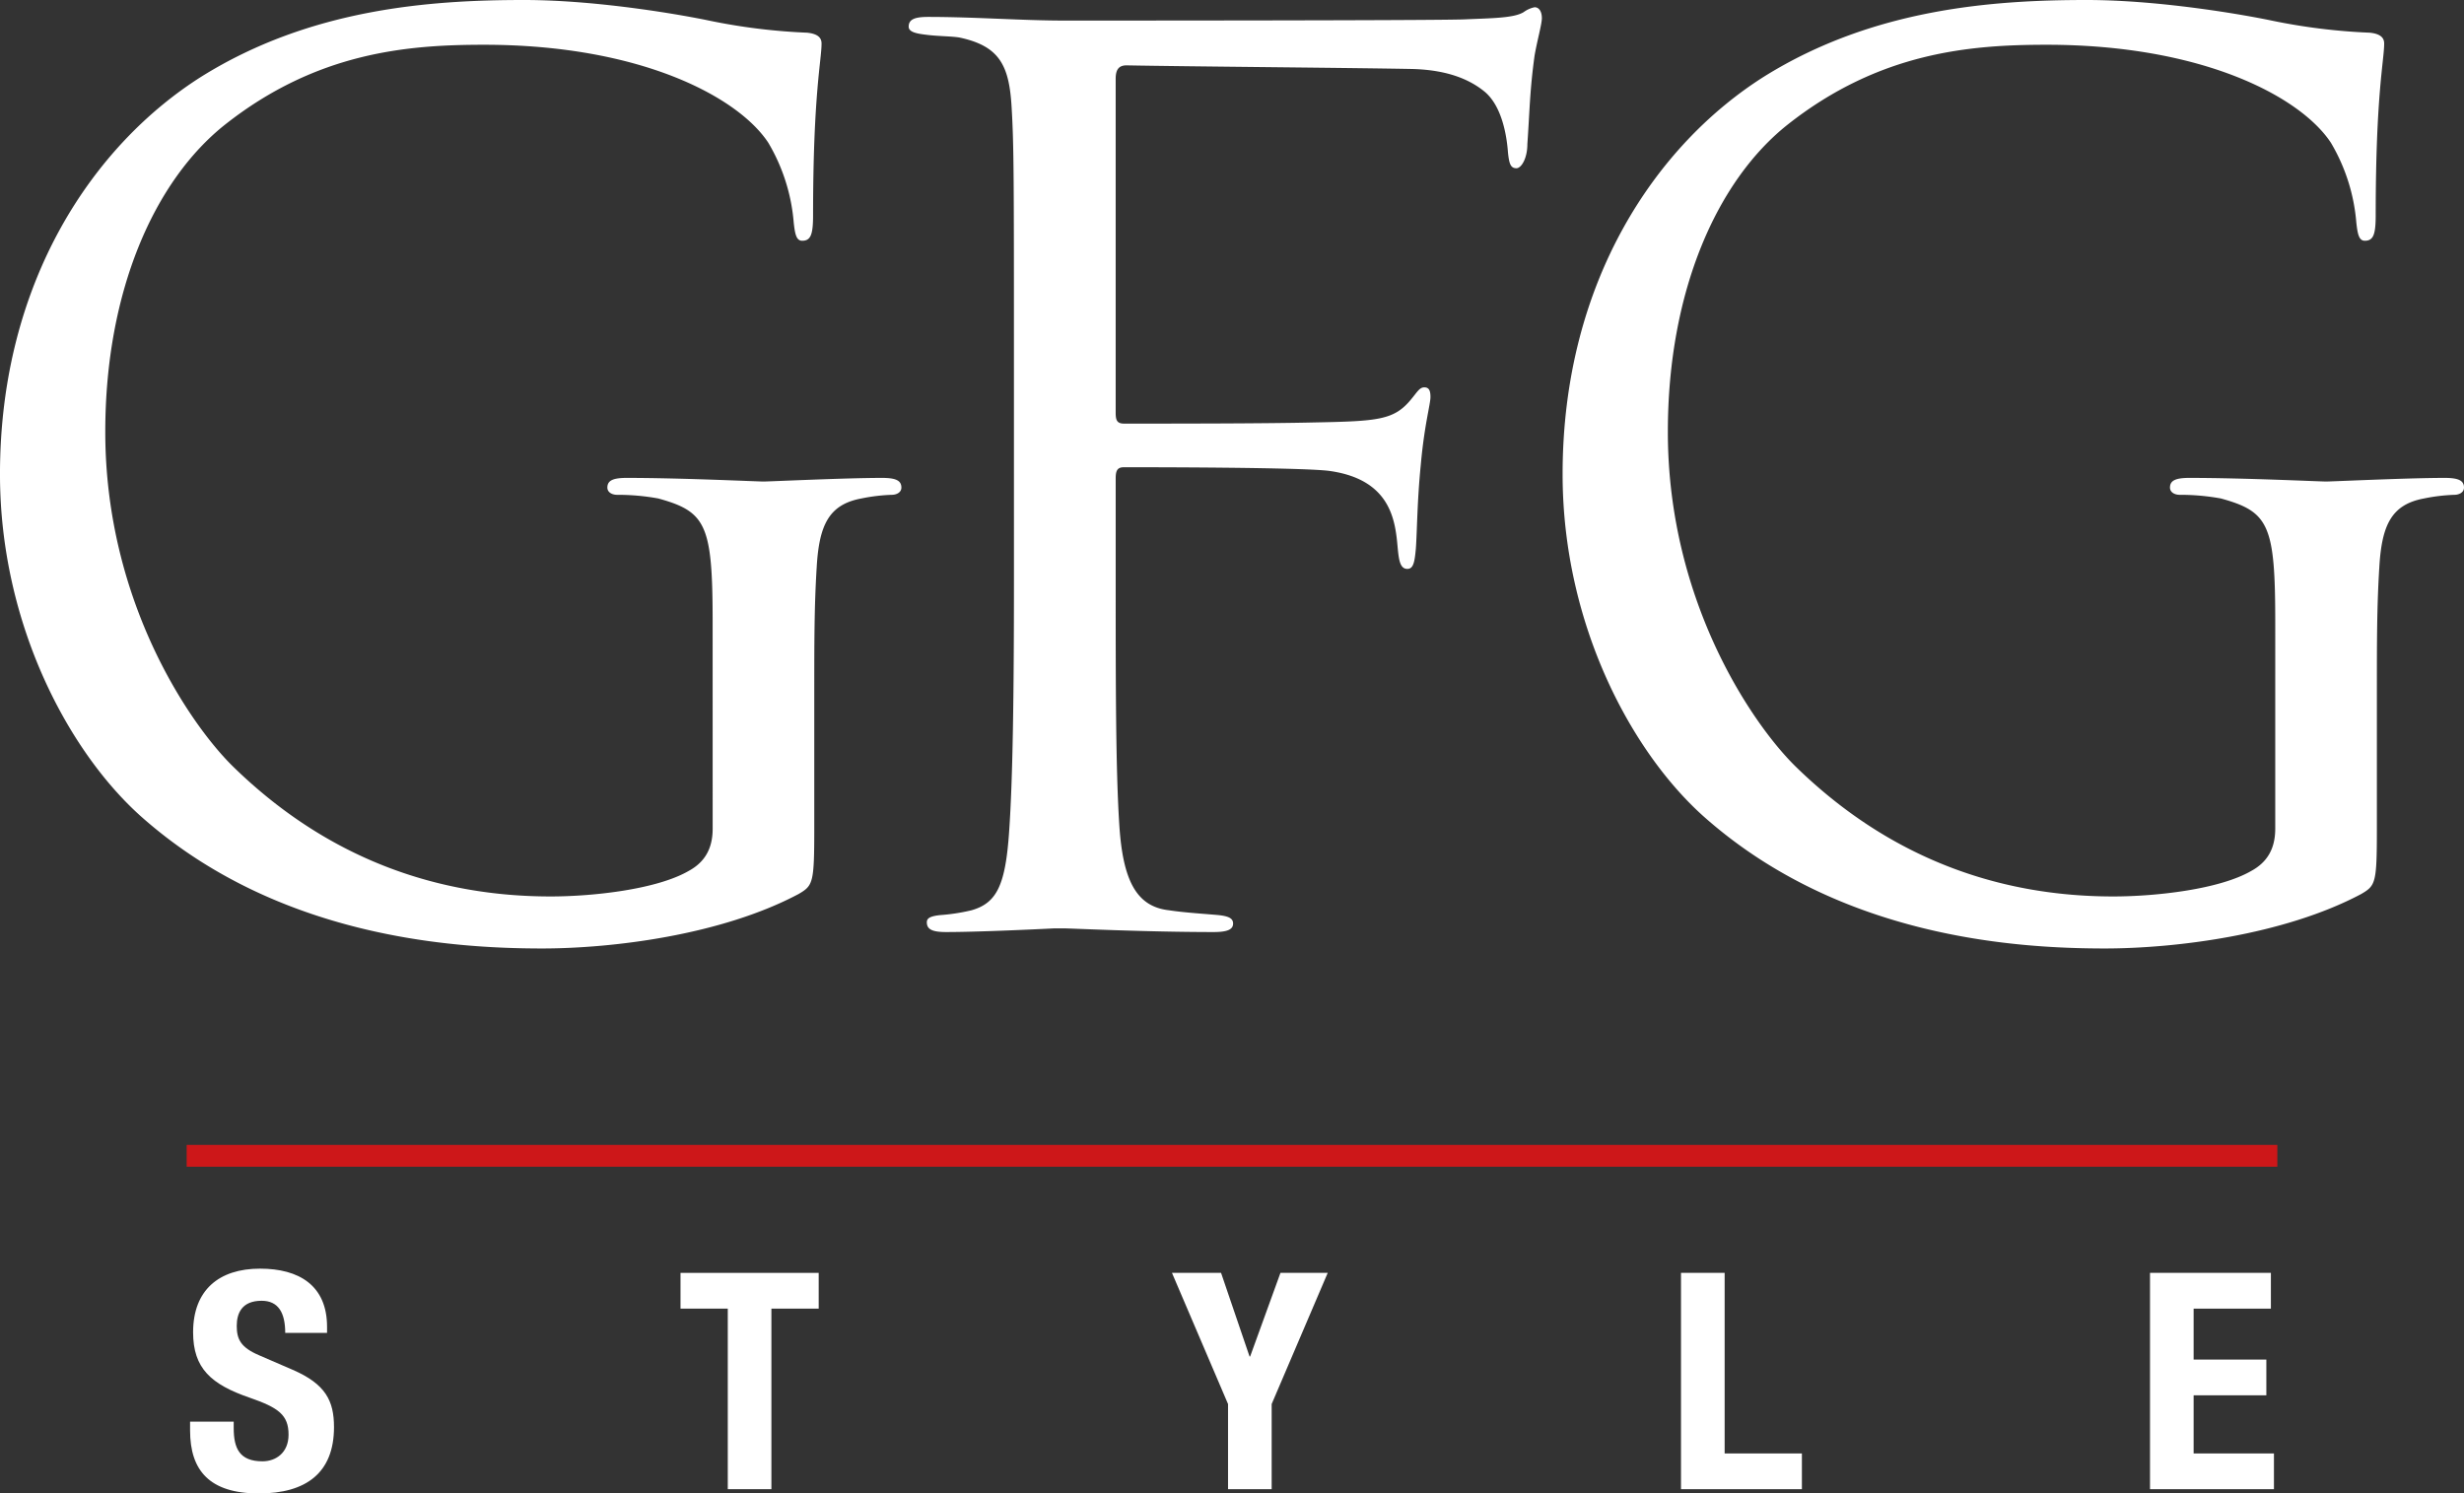
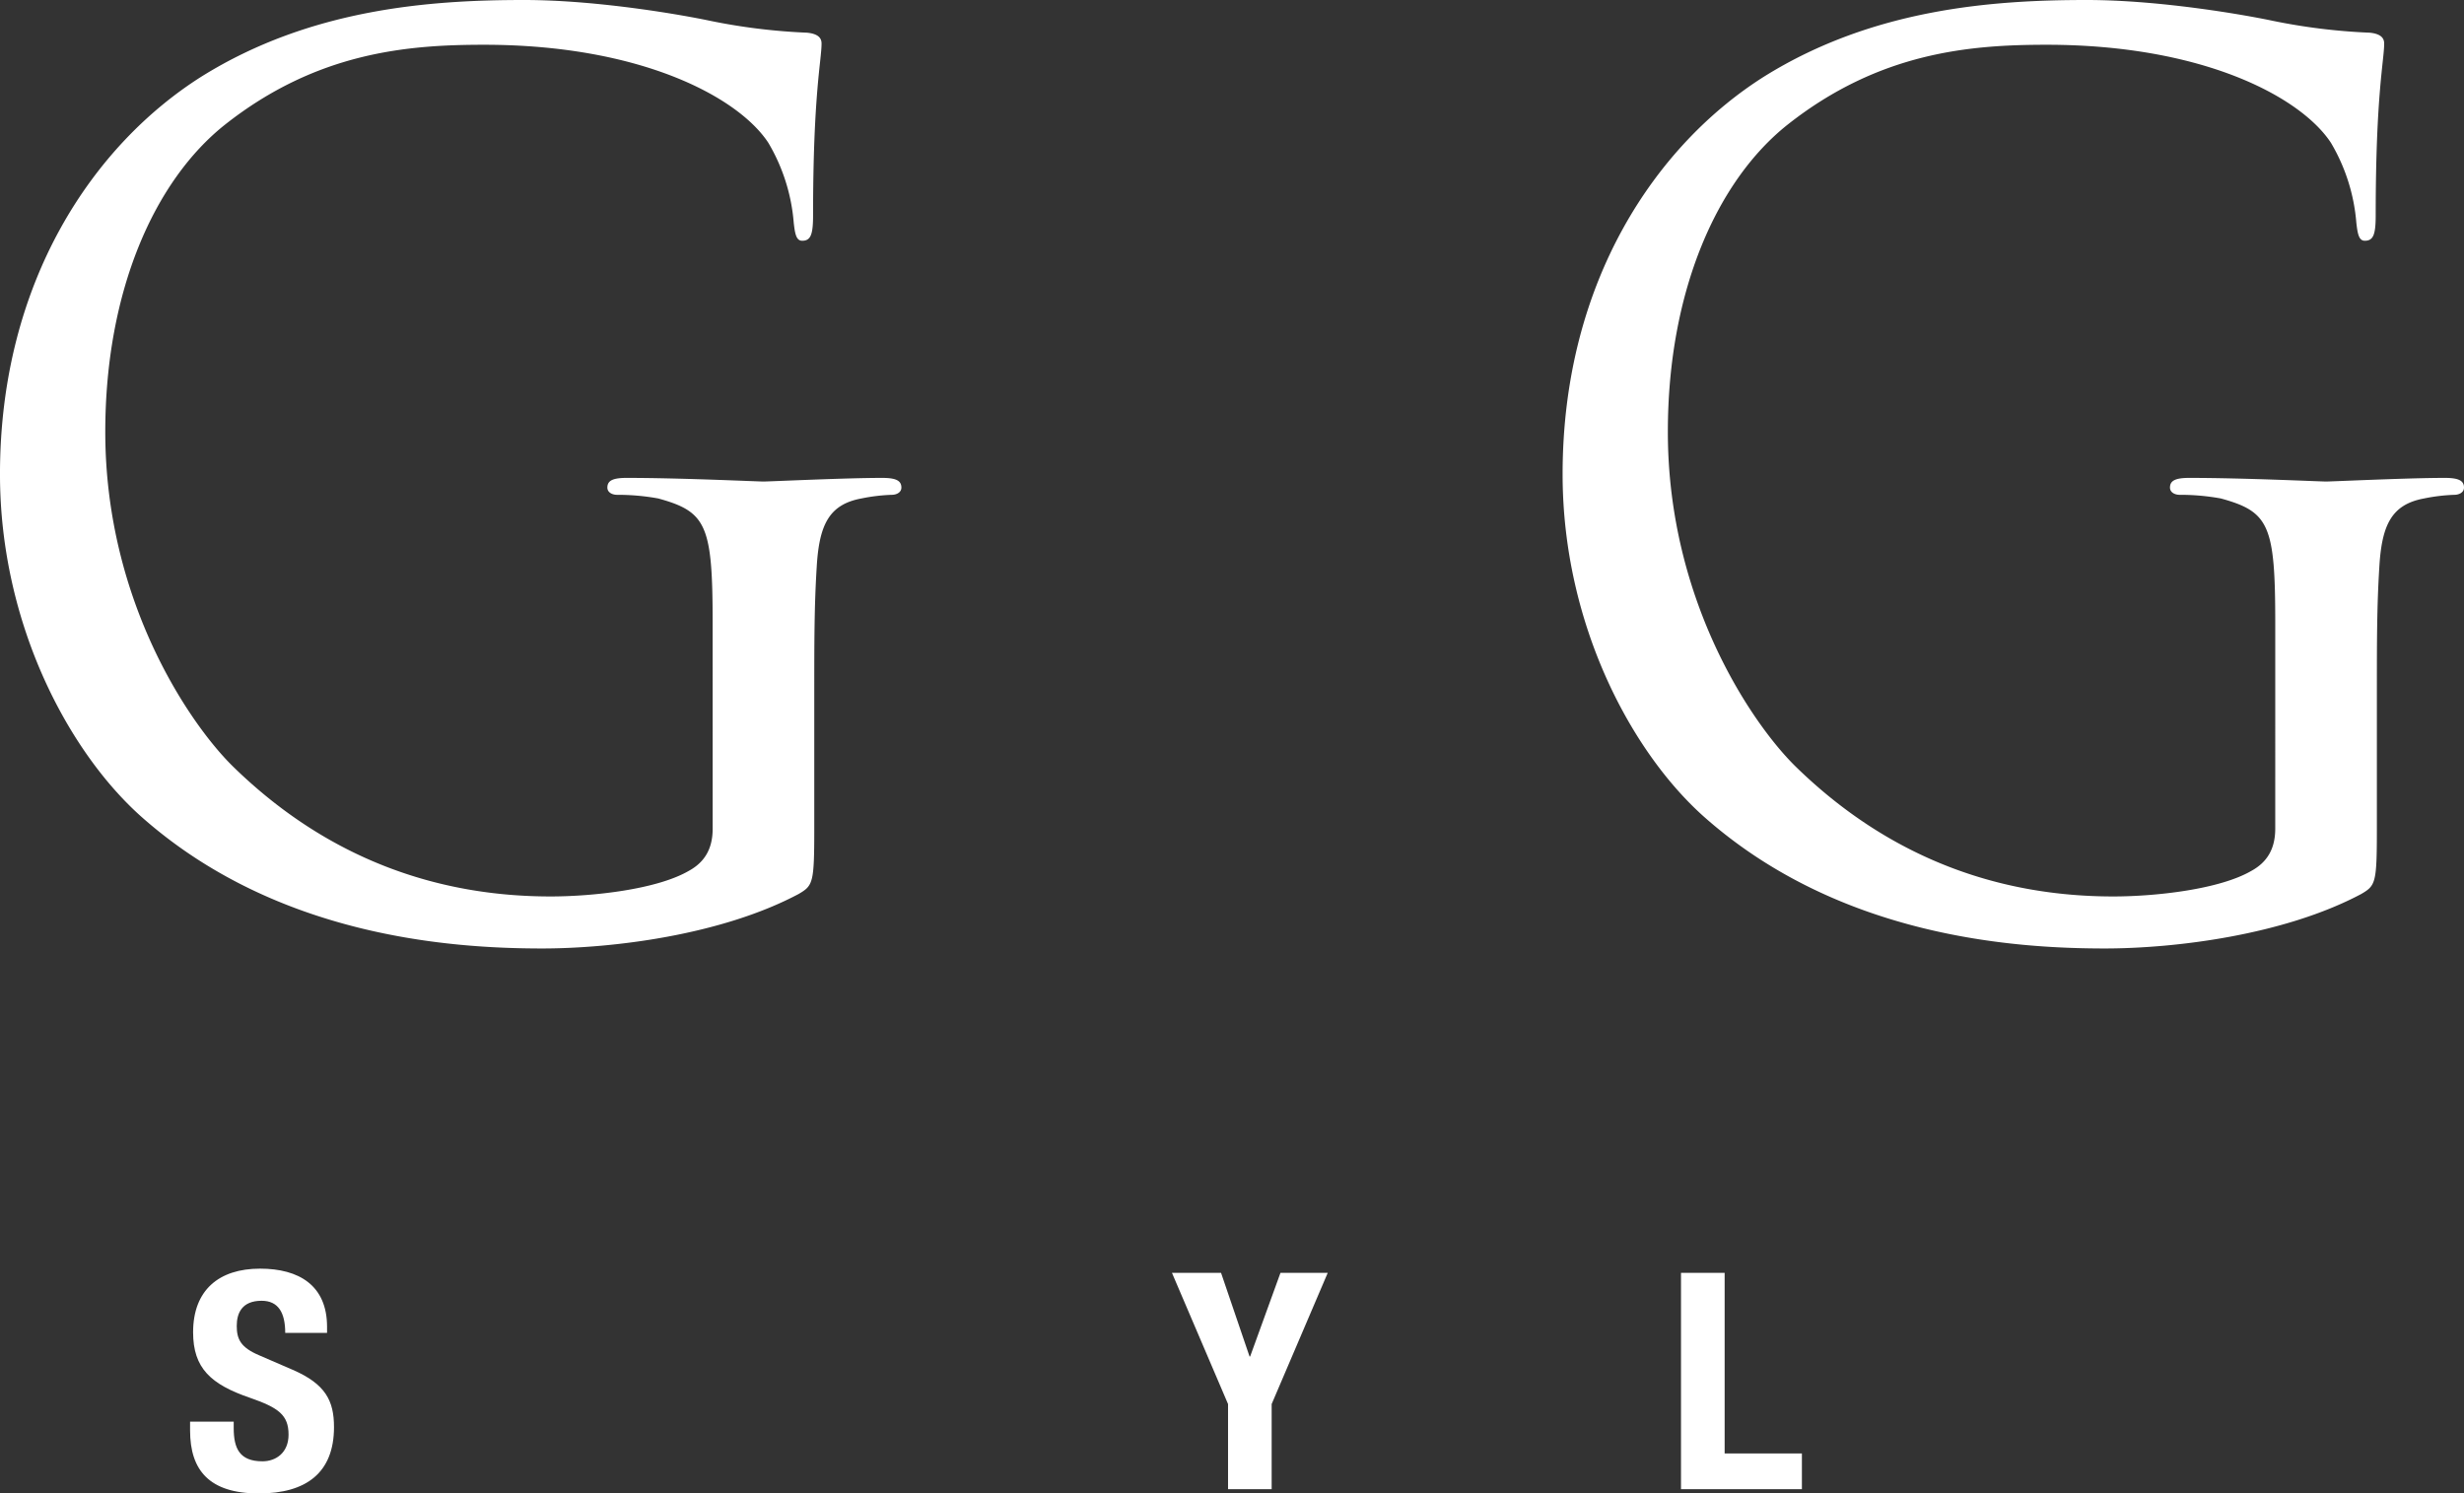
<svg xmlns="http://www.w3.org/2000/svg" width="684.127" height="414.7" viewBox="0 0 684.127 414.7">
  <rect x="0" y="0" width="684.127" height="414.7" fill="#333333" stroke="none" />
  <g id="gfg-style_logo" transform="translate(-2273.68 -28.558)">
    <g id="Raggruppa_111" data-name="Raggruppa 111" transform="translate(2326.452 380.837)">
      <path id="Tracciato_30" data-name="Tracciato 30" d="M2294.541,129.426v1.768c0,5.636,1.6,9.25,7.994,9.25,3.7,0,7.235-2.353,7.235-7.4,0-5.467-2.775-7.482-10.771-10.258-10.766-3.7-15.731-8.164-15.731-18.174,0-11.694,7.15-17.667,18.591-17.667,10.771,0,18.6,4.628,18.6,16.153v1.684h-11.615c0-5.636-1.932-8.918-6.559-8.918-5.467,0-6.9,3.451-6.9,6.981,0,3.7,1.092,5.974,6.228,8.164l9.335,4.037c9.086,3.952,11.44,8.58,11.44,15.9,0,12.7-7.743,18.422-20.859,18.422-13.715,0-19.1-6.39-19.1-17.5v-2.438Z" transform="translate(-2282.425 -86.941)" fill="#fff" />
-       <path id="Tracciato_31" data-name="Tracciato 31" d="M2343.356,87.136v9.926h-13.13V147.2h-12.11V97.062h-13.124V87.136Z" transform="translate(-2168.819 -85.959)" fill="#fff" />
      <path id="Tracciato_32" data-name="Tracciato 32" d="M2341.237,87.136l7.911,23.219h.163l8.417-23.219h13.123l-15.566,36.427V147.2h-12.11V123.563l-15.568-36.427Z" transform="translate(-2054.982 -85.959)" fill="#fff" />
      <path id="Tracciato_33" data-name="Tracciato 33" d="M2351.029,147.2V87.136h12.117v50.142h21.45V147.2Z" transform="translate(-1937.072 -85.959)" fill="#fff" />
-       <path id="Tracciato_34" data-name="Tracciato 34" d="M2406.176,87.136v9.926h-21.451V111.2h20.19v9.926h-20.19v16.153h22.3V147.2h-34.411V87.136Z" transform="translate(-1828.439 -85.959)" fill="#fff" />
    </g>
    <g id="Raggruppa_112" data-name="Raggruppa 112" transform="translate(2325.507 346.479)">
-       <rect id="Rettangolo_196" data-name="Rettangolo 196" width="580.473" height="6.056" fill="#cd1719" />
-     </g>
+       </g>
    <path id="Tracciato_35" data-name="Tracciato 35" d="M2471.543,201.569c0-27.213-1.677-30.912-15.114-34.6a63.056,63.056,0,0,0-11.423-1.008c-1.345,0-2.691-.67-2.691-2.015,0-2.015,1.684-2.685,5.377-2.685,15.12,0,36.282,1.008,37.966,1.008s22.844-1.008,32.921-1.008c3.692,0,5.37.67,5.37,2.685,0,1.346-1.339,2.015-2.686,2.015a50.138,50.138,0,0,0-8.4,1.008c-9.07,1.683-11.76,7.392-12.431,19.152-.67,10.753-.67,20.829-.67,34.936V258.68c0,15.115-.337,15.785-4.368,18.138-21.5,11.422-51.734,15.115-71.218,15.115-25.531,0-73.235-3.361-110.524-35.944-20.491-17.806-39.975-53.75-39.975-95.74,0-53.75,26.205-91.716,56.1-110.523,30.236-18.814,63.5-21.167,89.361-21.167,21.162,0,45.015,4.369,51.4,5.714a167.933,167.933,0,0,0,27.214,3.361c3.355.332,4.03,1.677,4.03,3.017,0,4.706-2.353,14.113-2.353,47.7,0,5.376-.671,7.06-3.023,7.06-1.678,0-2.015-2.021-2.348-5.038A51.679,51.679,0,0,0,2487,68.2c-8.4-12.768-35.605-27.213-78.941-27.213-21.168,0-46.358,2.015-71.895,22.175-19.484,15.453-33.253,46.021-33.253,85.326,0,47.366,23.847,81.633,35.606,93.055,26.543,25.867,57.11,35.944,88.017,35.944,12.092,0,29.56-2.015,38.3-7.054,4.369-2.353,6.716-6.046,6.716-11.754Z" transform="translate(0 0)" fill="#fff" />
    <path id="Tracciato_36" data-name="Tracciato 36" d="M2543.446,201.569c0-27.213-1.678-30.912-15.116-34.6a63.026,63.026,0,0,0-11.421-1.008c-1.347,0-2.691-.67-2.691-2.015,0-2.015,1.684-2.685,5.376-2.685,15.115,0,36.282,1.008,37.959,1.008s22.846-1.008,32.922-1.008c3.7,0,5.377.67,5.377,2.685,0,1.346-1.347,2.015-2.686,2.015a50.167,50.167,0,0,0-8.4,1.008c-9.068,1.683-11.76,7.392-12.429,19.152-.676,10.753-.676,20.829-.676,34.936V258.68c0,15.115-.332,15.785-4.363,18.138-21.5,11.422-51.735,15.115-71.219,15.115-25.535,0-73.233-3.361-110.522-35.944-20.491-17.806-39.975-53.75-39.975-95.74,0-53.75,26.2-91.716,56.1-110.523,30.235-18.814,63.5-21.167,89.362-21.167,21.161,0,45.013,4.369,51.4,5.714a167.811,167.811,0,0,0,27.213,3.361c3.354.332,4.03,1.677,4.03,3.017,0,4.706-2.353,14.113-2.353,47.7,0,5.376-.67,7.06-3.023,7.06-1.683,0-2.016-2.021-2.354-5.038A51.637,51.637,0,0,0,2558.9,68.2c-8.4-12.768-35.613-27.213-78.942-27.213-21.167,0-46.365,2.015-71.895,22.175-19.483,15.453-33.259,46.021-33.259,85.326,0,47.366,23.852,81.633,35.611,93.055,26.539,25.867,57.106,35.944,88.013,35.944,12.1,0,29.565-2.015,38.3-7.054,4.361-2.353,6.716-6.046,6.716-11.754Z" transform="translate(361.955 0)" fill="#fff" />
    <g id="Raggruppa_113" data-name="Raggruppa 113" transform="translate(2525.97 30.573)">
-       <path id="Tracciato_37" data-name="Tracciato 37" d="M2344.719,129.061c0-52.435,0-61.854-.656-72.606-.683-11.428-3.368-16.8-14.477-19.158-2-.344-5.364-.344-8.4-.67-3.012-.344-5.69-.676-5.69-2.353,0-2.015,1.672-2.7,5.363-2.7,13.112,0,25.892,1.014,37.99,1.014,6.728,0,103.223,0,110.939-.332,7.748-.344,13.793-.344,16.479-2.027a7.682,7.682,0,0,1,3.006-1.34c1.345,0,2.026,1.34,2.026,3.023s-1.339,6.4-2.026,10.415c-1.34,9.757-1.34,15.139-2,24.54,0,4.037-1.7,6.728-3.034,6.728-1.672,0-2.027-1.34-2.354-4.375-.331-4.694-1.67-12.768-6.377-16.8-4.048-3.355-10.1-6.052-19.84-6.378-17.136-.344-62.53-.688-79.69-1.014-2,0-3.01,1.014-3.01,3.693v92.766c0,2.027.325,3.023,2.353,3.023,13.764,0,38.979,0,52.773-.326,17.817-.344,22.168-.67,26.874-6.39,1.7-2.015,2.354-3.355,3.7-3.355s1.7,1,1.7,2.685c0,2.009-1.7,7.729-2.686,18.826-1.008,10.071-1.008,18.144-1.362,23.182-.333,3.711-.658,5.72-2.36,5.72-2,0-2.353-2.353-2.68-5.72-.656-7.392-1.67-19.158-19.156-21.511-8.4-1-51.107-1-56.8-1-1.7,0-2.353.676-2.353,3.029v28.571c0,28.559,0,52.423,1.014,67.888.982,15.121,4.676,22.525,13.764,23.532,4.379.676,10.07,1,13.792,1.346,3.012.326,4.025,1,4.025,2.353,0,1.683-1.671,2.353-5.395,2.353-18.8,0-39.655-1.014-41.32-1.014h-3.04c-6.7.344-21.838,1.014-29.911,1.014-3.7,0-5.364-.67-5.364-2.7,0-1.014.652-1.683,3.692-2.009a53.637,53.637,0,0,0,8.731-1.346c7.06-2.021,9.413-7.06,10.427-21.849,1.014-14.451,1.339-37.99,1.339-69.571Z" transform="translate(-2315.491 -28.892)" fill="#fff" />
-     </g>
+       </g>
  </g>
</svg>